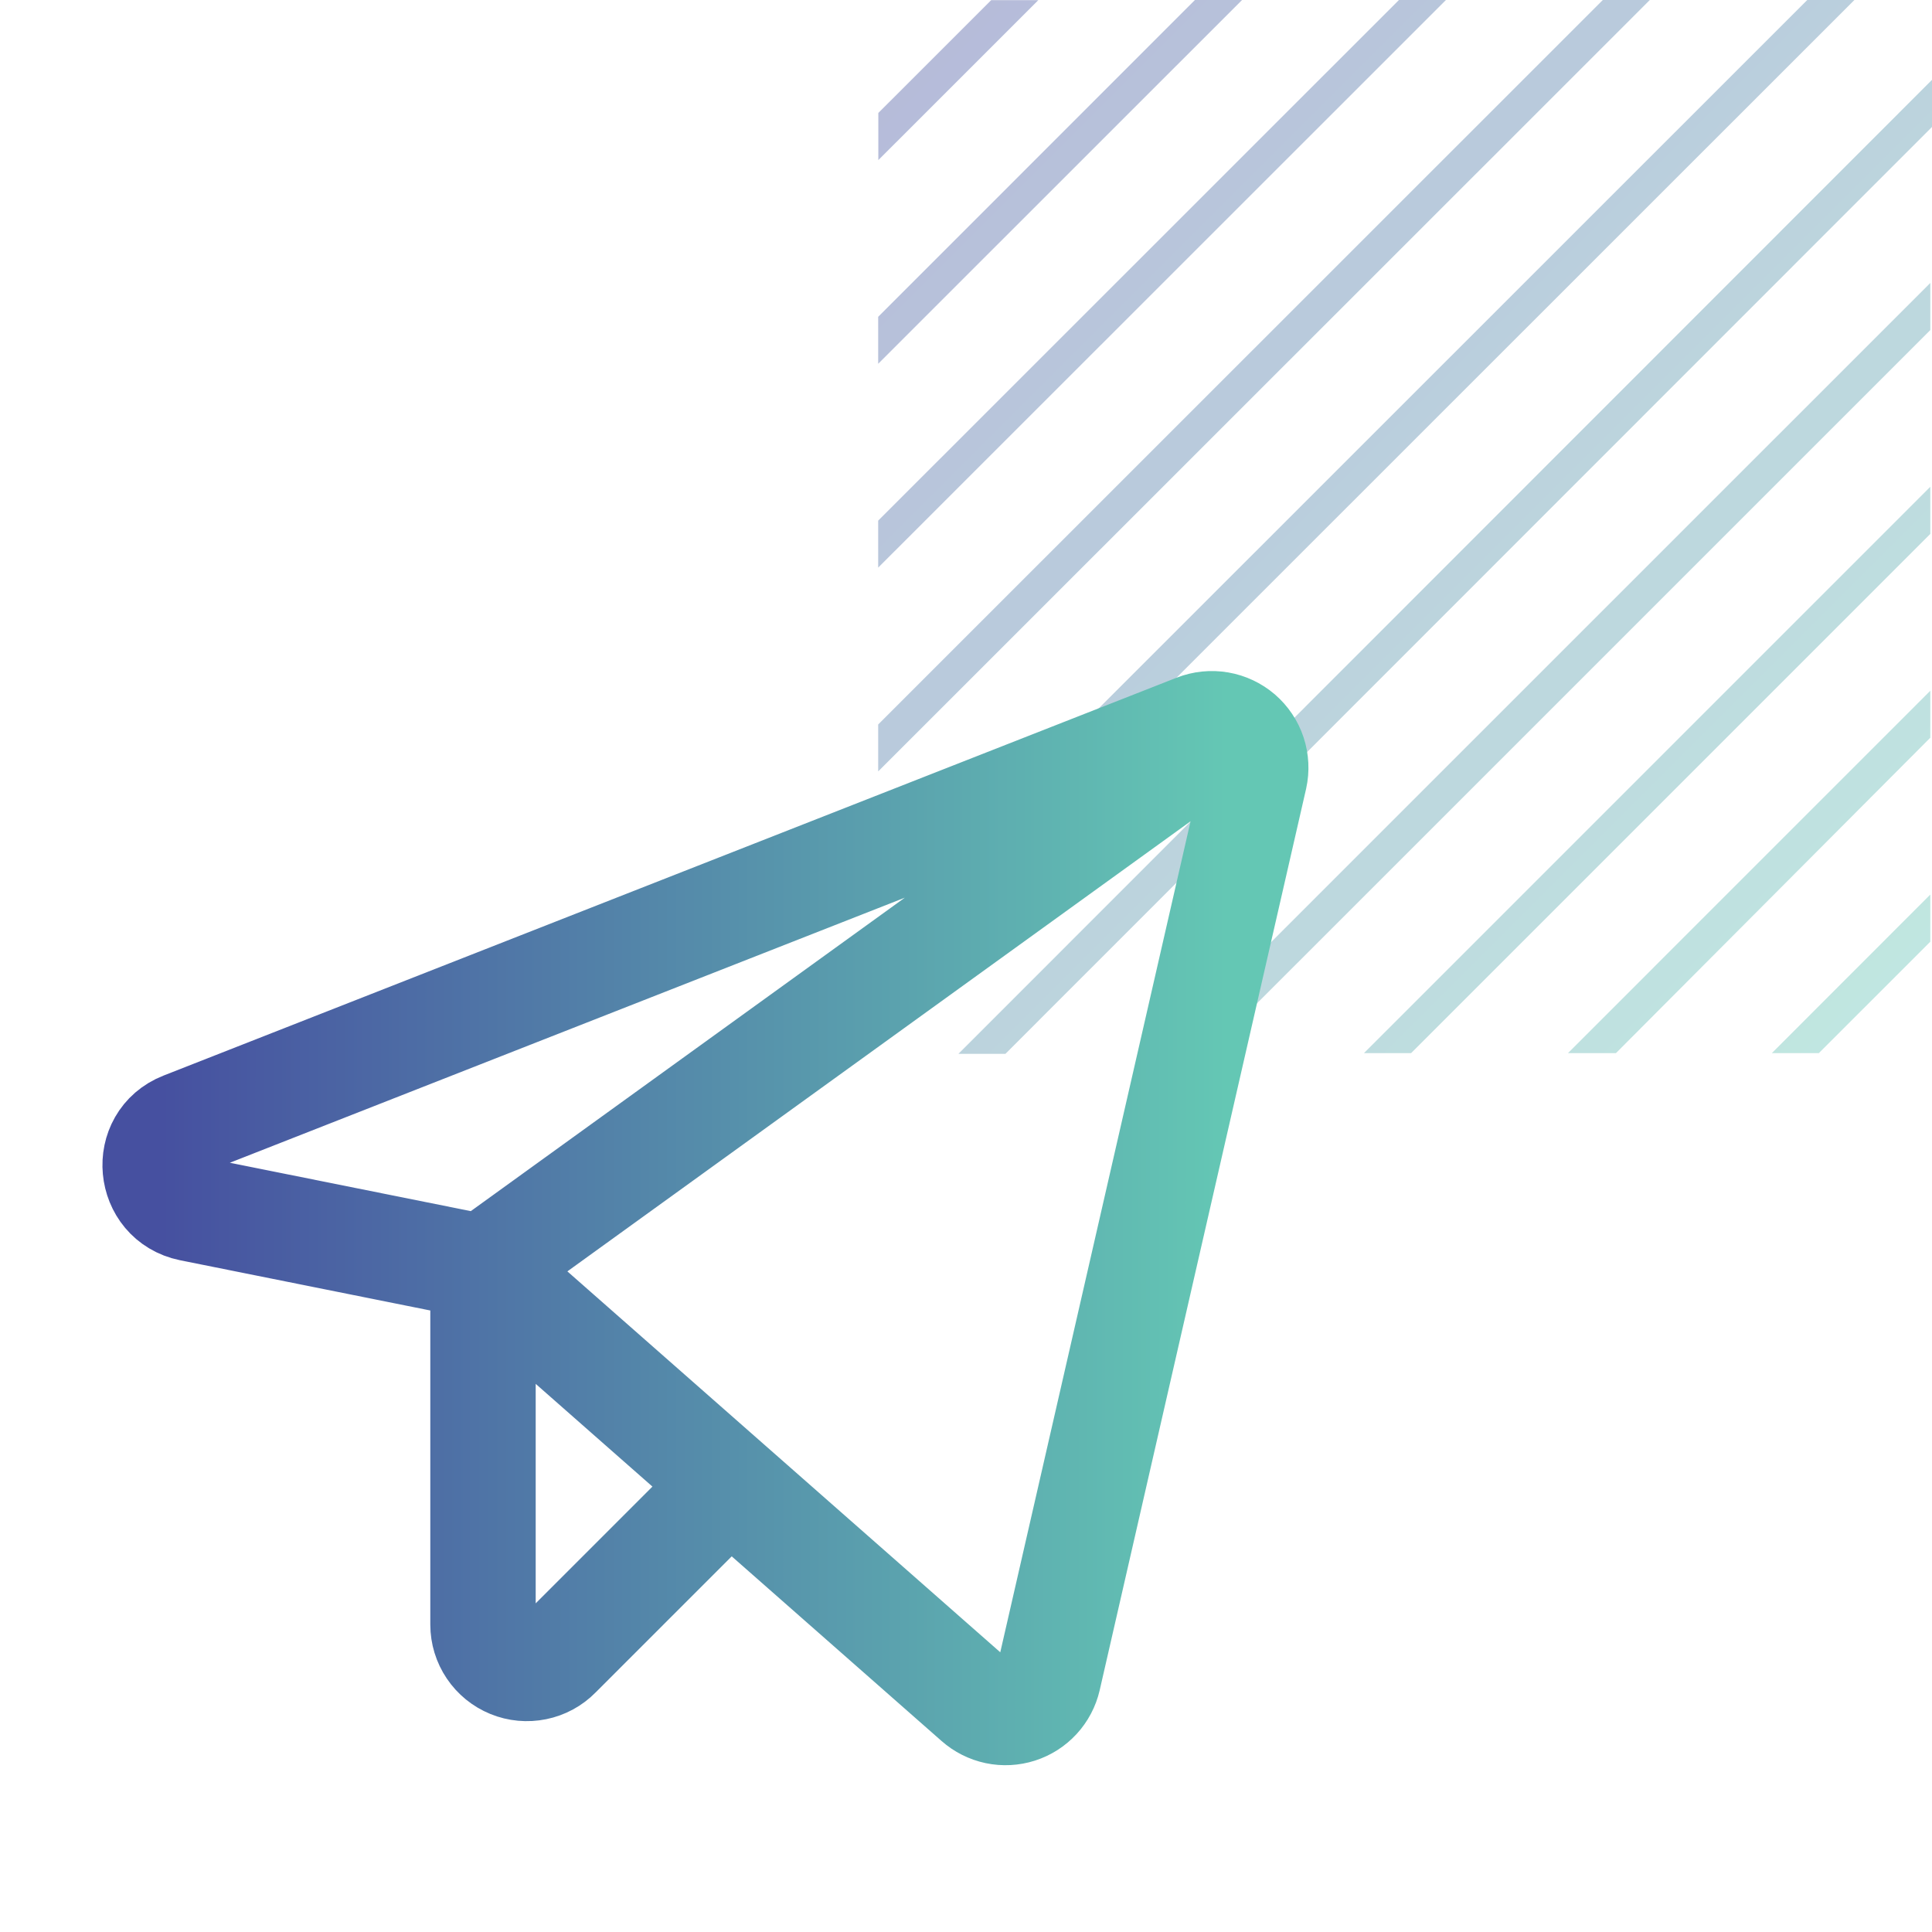
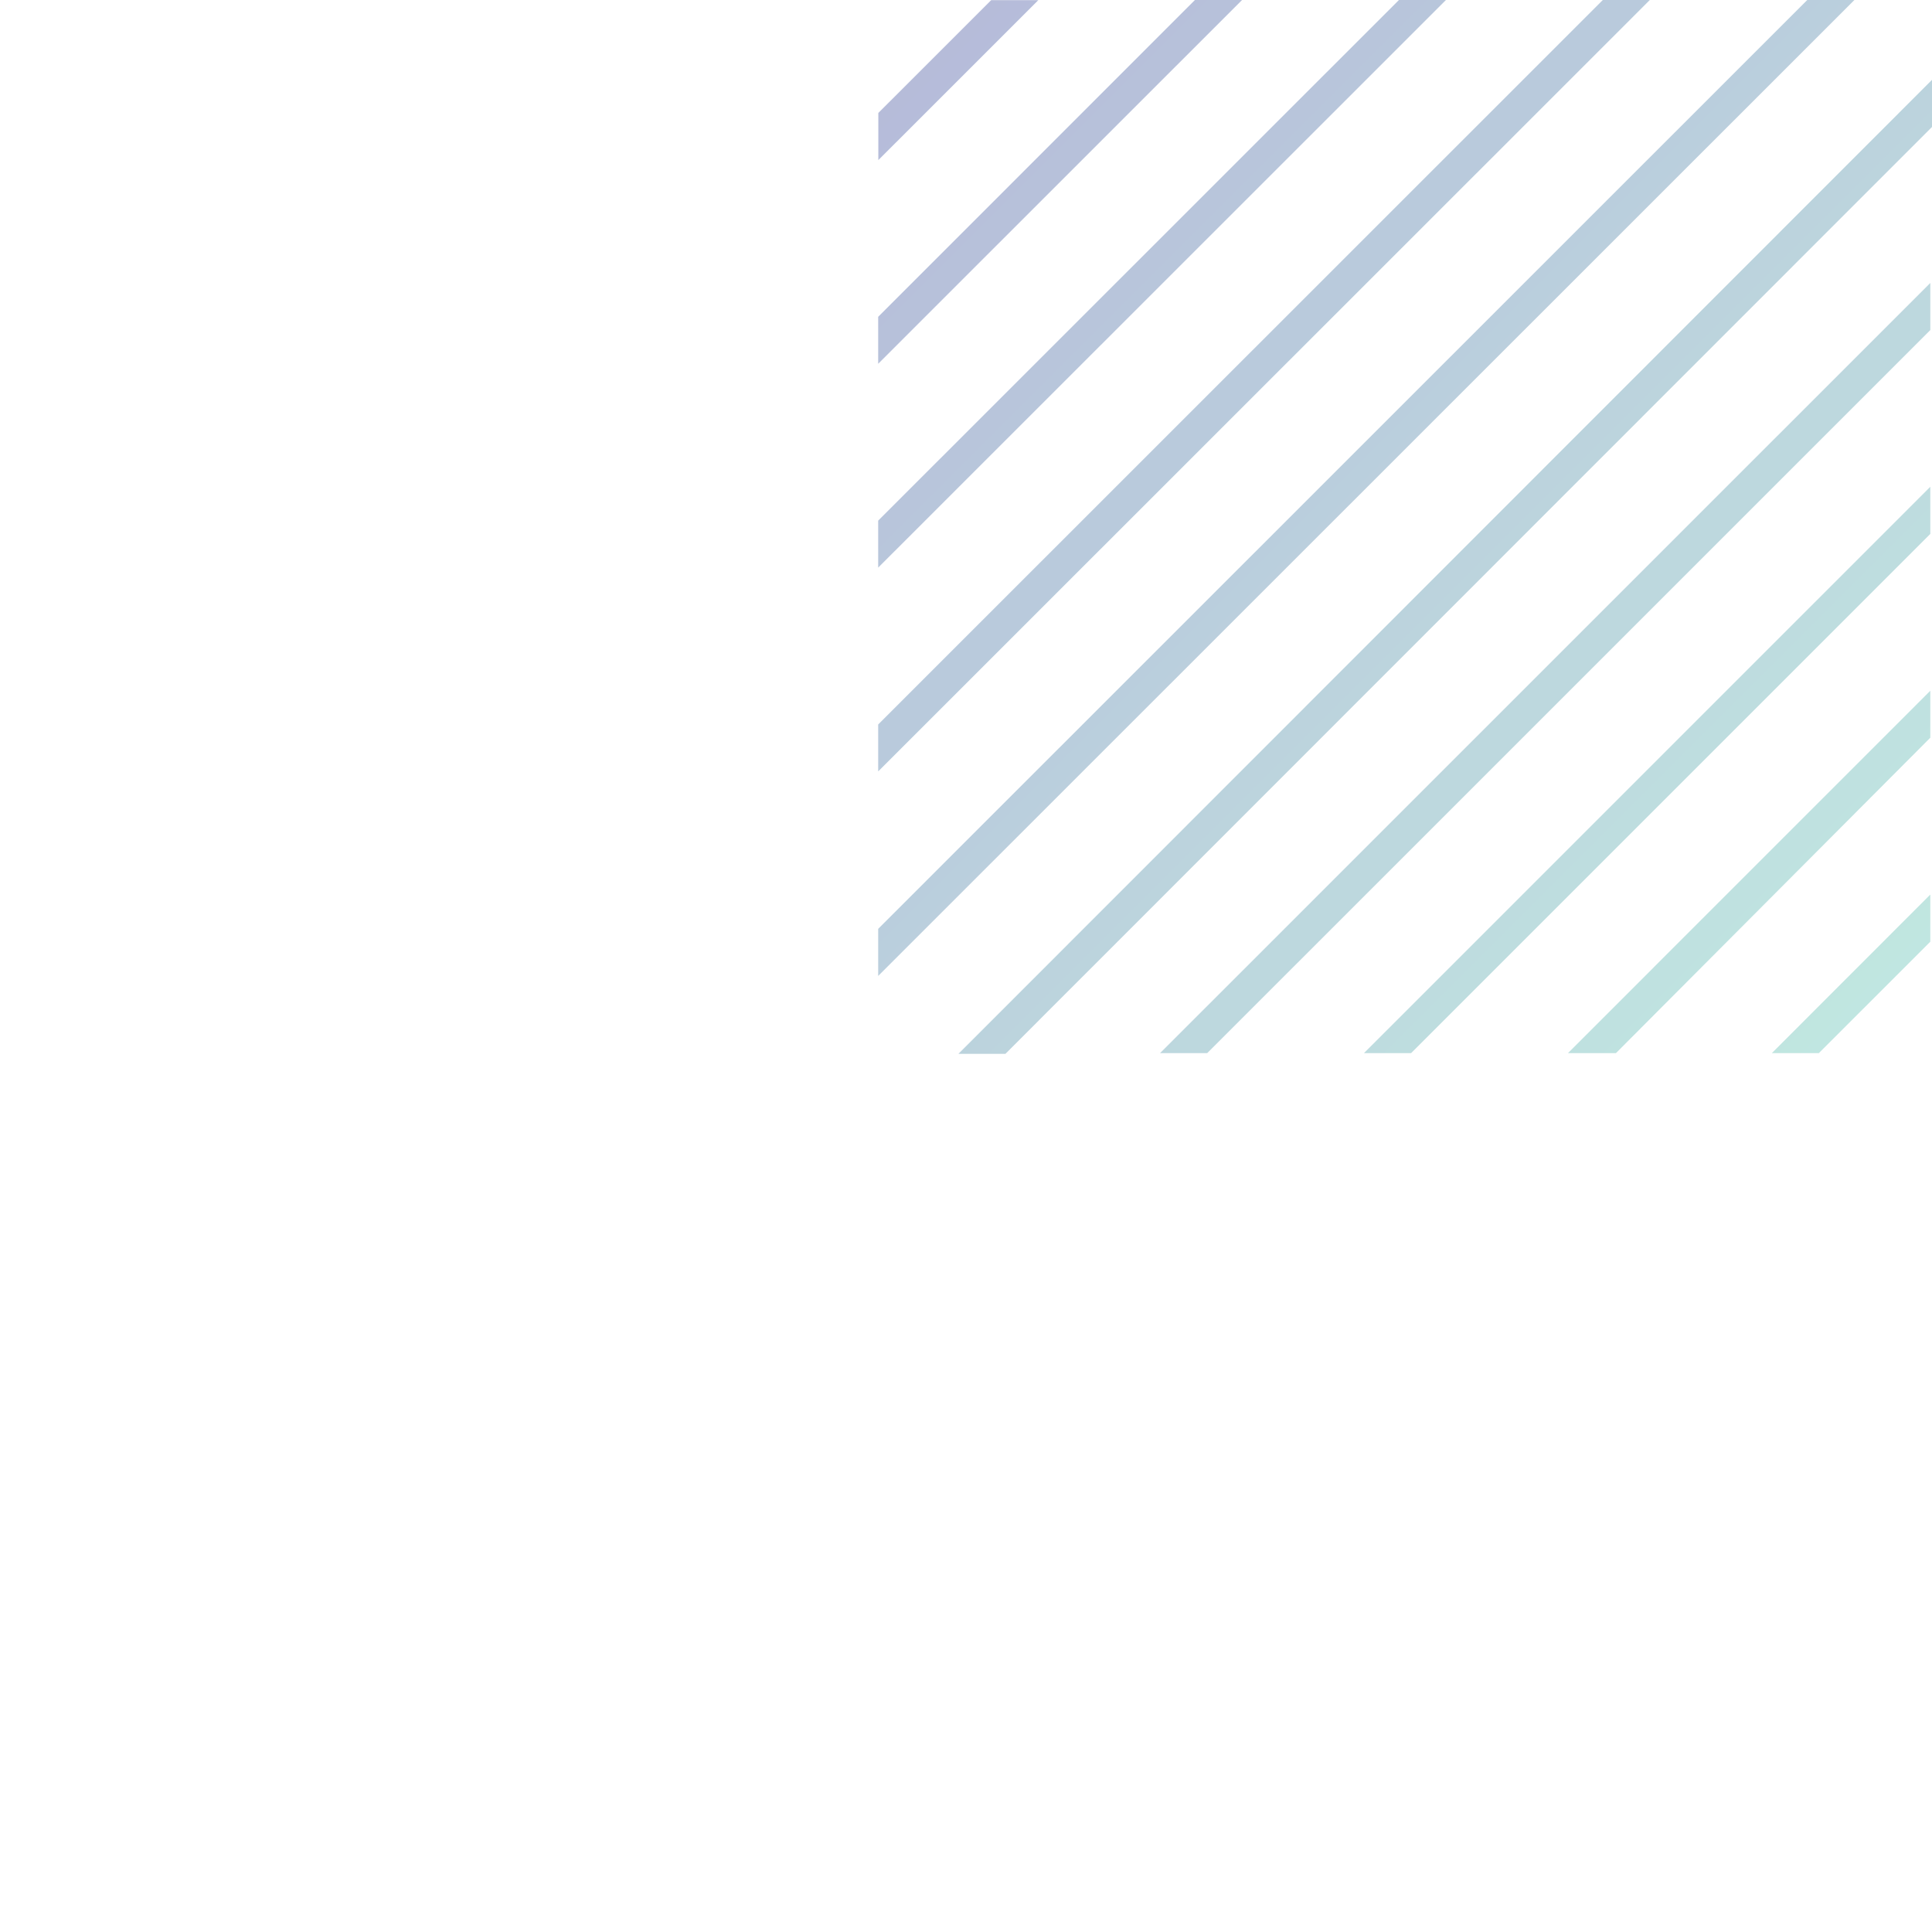
<svg xmlns="http://www.w3.org/2000/svg" width="55" height="55" viewBox="0 0 55 55" fill="none">
  <path d="M29.559 0.004H28.217L25.004 3.216V4.558L29.559 0.004ZM54.952 21.001V19.664L44.637 29.98H46.003L54.952 21.001ZM54.952 15.199V13.858L38.829 29.98H40.171L54.952 15.199ZM54.952 9.396V8.055L33.025 29.98H34.367L54.952 9.396ZM54.952 26.808V25.466L50.441 29.98H51.779L54.952 26.808ZM35.359 0H34.017L25 9.019V10.356L35.359 0ZM41.163 0H39.825L25 14.821V16.159L41.163 0ZM46.967 0H45.629L25 20.624V21.961L46.967 0ZM55 3.614V2.273L27.285 30H28.623L55 3.614ZM52.791 0H51.449L25 26.442V27.783L52.791 0Z" fill="url(#paint0_linear_220_5213)" fill-opacity="0.4" />
-   <path d="M13.75 36.078L27.797 48.438C27.959 48.581 28.156 48.68 28.368 48.725C28.58 48.77 28.8 48.758 29.007 48.692C29.213 48.626 29.399 48.507 29.546 48.347C29.692 48.188 29.795 47.993 29.844 47.781L35.719 22.125C35.768 21.904 35.756 21.674 35.685 21.459C35.614 21.244 35.485 21.053 35.314 20.905C35.142 20.758 34.933 20.659 34.71 20.621C34.487 20.583 34.258 20.606 34.047 20.688L5.203 32.016C4.047 32.469 4.203 34.156 5.422 34.406L13.75 36.078ZM13.75 36.078L35.016 20.719M13.75 36.078V46.25C13.75 46.498 13.824 46.74 13.963 46.946C14.101 47.151 14.297 47.311 14.527 47.405C14.756 47.499 15.008 47.522 15.251 47.472C15.494 47.423 15.717 47.302 15.89 47.125L20.765 42.25" stroke="url(#paint1_linear_220_5213)" stroke-width="3" stroke-linecap="round" stroke-linejoin="round" />
  <defs>
    <linearGradient id="paint0_linear_220_5213" x1="25" y1="0" x2="55" y2="30" gradientUnits="userSpaceOnUse">
      <stop stop-color="#4650A0" />
      <stop offset="1" stop-color="#64C8B4" />
    </linearGradient>
    <linearGradient id="paint1_linear_220_5213" x1="4.594" y1="34.677" x2="34.907" y2="34.68" gradientUnits="userSpaceOnUse">
      <stop stop-color="#4650A0" />
      <stop offset="1" stop-color="#64C7B4" />
    </linearGradient>
  </defs>
</svg>